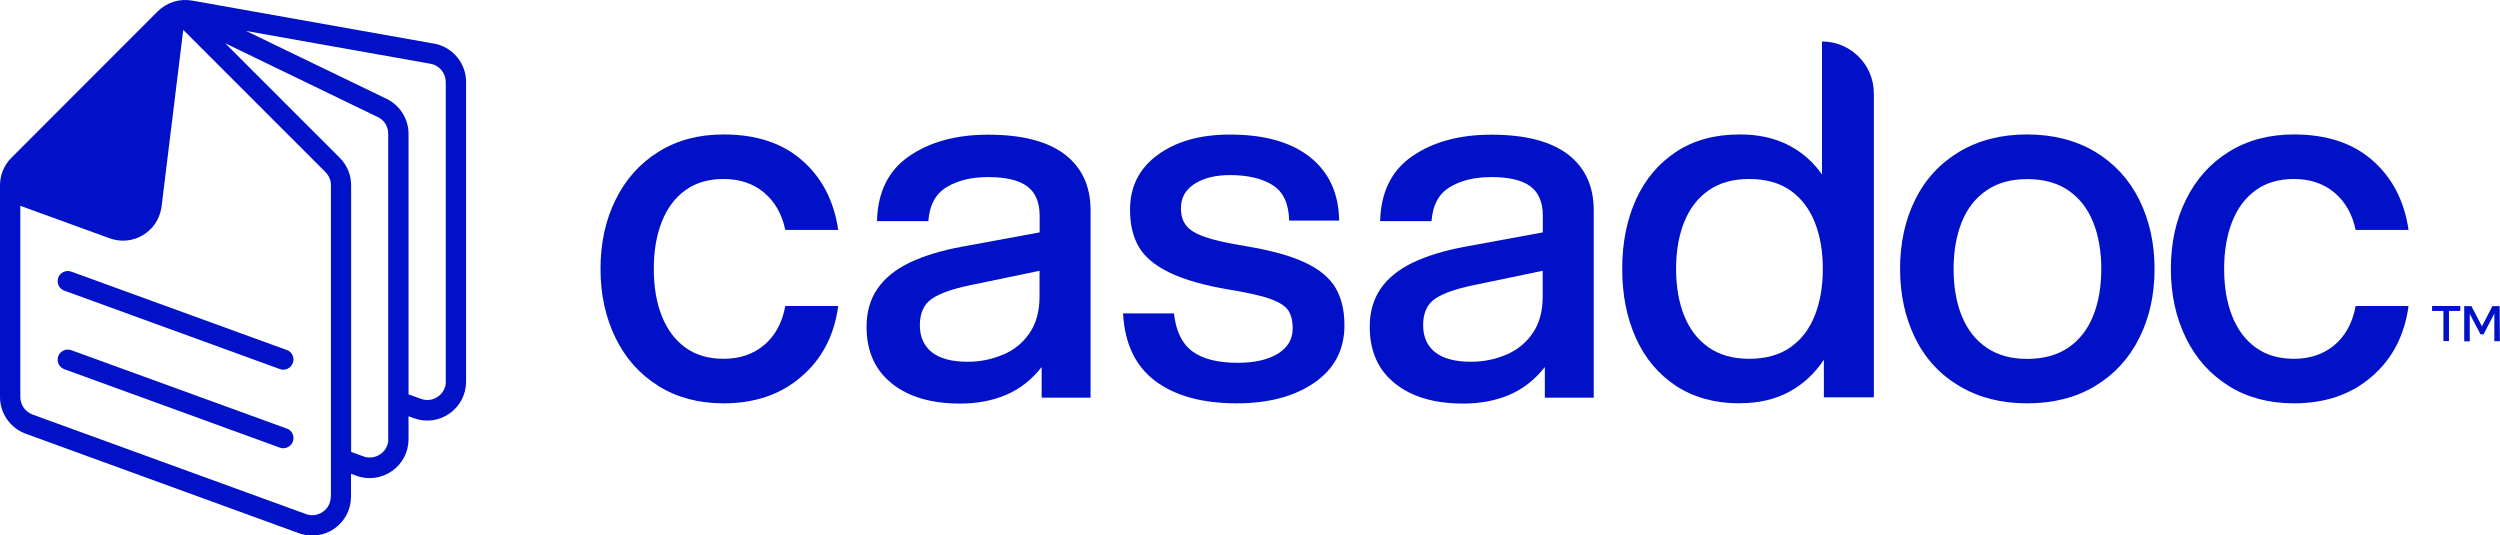
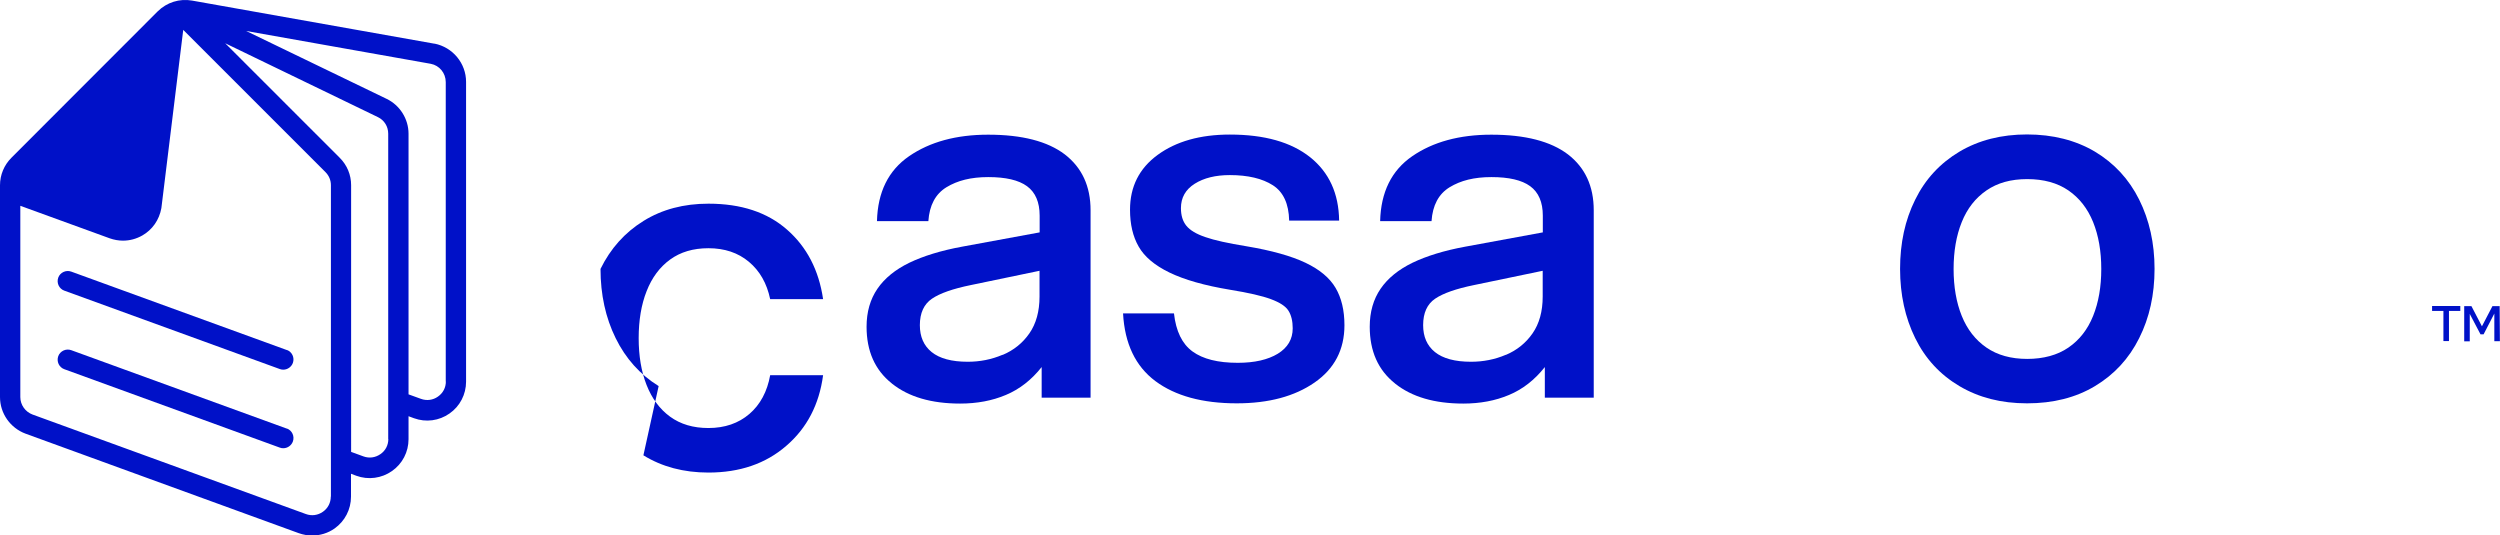
<svg xmlns="http://www.w3.org/2000/svg" id="Layer_2" viewBox="0 0 211.61 45.32">
  <g id="Layer_1-2">
-     <path d="m55.75,32.68c-1.58-.98-2.79-2.33-3.64-4.06-.85-1.73-1.28-3.68-1.28-5.86s.42-4.13,1.28-5.86c.85-1.73,2.06-3.08,3.64-4.06,1.58-.98,3.41-1.46,5.5-1.46,2.76,0,4.98.73,6.65,2.2,1.67,1.46,2.69,3.42,3.05,5.88h-4.48c-.28-1.34-.88-2.39-1.8-3.16-.92-.77-2.06-1.15-3.43-1.15-1.28,0-2.36.32-3.24.96-.88.64-1.54,1.53-1.99,2.68-.45,1.14-.67,2.47-.67,3.97s.22,2.83.67,3.97c.45,1.14,1.11,2.04,1.99,2.68.88.64,1.96.96,3.24.96,1.39,0,2.55-.4,3.47-1.19.92-.79,1.51-1.89,1.76-3.28h4.48c-.33,2.48-1.37,4.48-3.12,5.98-1.74,1.51-3.94,2.26-6.59,2.26-2.09,0-3.93-.49-5.5-1.46Z" style="fill:#0011c8; stroke-width:0px;" />
+     <path d="m55.75,32.68c-1.58-.98-2.79-2.33-3.64-4.06-.85-1.73-1.28-3.68-1.28-5.86c.85-1.73,2.06-3.08,3.64-4.06,1.58-.98,3.41-1.46,5.5-1.46,2.76,0,4.98.73,6.65,2.2,1.67,1.46,2.69,3.42,3.05,5.88h-4.48c-.28-1.34-.88-2.39-1.8-3.16-.92-.77-2.06-1.15-3.43-1.15-1.28,0-2.36.32-3.24.96-.88.64-1.54,1.53-1.99,2.68-.45,1.14-.67,2.47-.67,3.97s.22,2.83.67,3.97c.45,1.14,1.11,2.04,1.99,2.68.88.64,1.96.96,3.24.96,1.39,0,2.55-.4,3.47-1.19.92-.79,1.51-1.89,1.76-3.28h4.48c-.33,2.48-1.37,4.48-3.12,5.98-1.74,1.51-3.94,2.26-6.59,2.26-2.09,0-3.93-.49-5.5-1.46Z" style="fill:#0011c8; stroke-width:0px;" />
    <path d="m75.48,32.45c-1.42-1.13-2.13-2.73-2.13-4.79,0-1.26.31-2.33.92-3.22.61-.89,1.51-1.62,2.7-2.2,1.19-.57,2.67-1.03,4.46-1.36l6.57-1.21v-1.42c0-1.14-.36-1.97-1.07-2.49-.71-.52-1.81-.77-3.28-.77s-2.6.29-3.54.86c-.93.57-1.44,1.53-1.53,2.87h-4.35c.06-2.45.96-4.29,2.72-5.5s3.99-1.82,6.69-1.82c2.87,0,5.03.56,6.49,1.67,1.45,1.12,2.18,2.69,2.18,4.73v15.86h-4.14v-2.59c-.86,1.09-1.88,1.88-3.03,2.36-1.16.49-2.45.73-3.87.73-2.43,0-4.35-.56-5.77-1.69Zm9.39-2.41c.93-.39,1.69-1,2.26-1.82.57-.82.86-1.86.86-3.12v-2.18l-5.82,1.21c-1.51.31-2.6.69-3.28,1.15-.68.46-1.03,1.21-1.03,2.24,0,.98.33,1.74,1,2.28.67.54,1.69.82,3.05.82,1.03,0,2.01-.19,2.95-.59Z" style="fill:#0011c8; stroke-width:0px;" />
    <path d="m97.8,32.26c-1.69-1.26-2.6-3.17-2.74-5.73h4.31c.17,1.51.69,2.58,1.57,3.22.88.64,2.15.96,3.83.96,1.42,0,2.55-.26,3.39-.77.84-.52,1.26-1.23,1.26-2.15,0-.61-.12-1.11-.36-1.49-.24-.38-.73-.7-1.49-.98-.75-.28-1.9-.54-3.43-.79-2.18-.36-3.89-.85-5.15-1.46-1.26-.61-2.13-1.35-2.61-2.2-.49-.85-.73-1.89-.73-3.12,0-1.95.78-3.5,2.34-4.64,1.56-1.14,3.6-1.72,6.11-1.72,2.93,0,5.19.64,6.8,1.92,1.6,1.28,2.42,3.07,2.45,5.36h-4.23c-.03-1.42-.49-2.42-1.38-2.99-.89-.57-2.11-.86-3.64-.86-1.2,0-2.19.24-2.97.73-.78.49-1.17,1.18-1.17,2.07,0,.61.15,1.11.46,1.49.31.38.84.7,1.61.96.77.27,1.92.52,3.45.77,2.15.36,3.82.83,5.02,1.4,1.2.57,2.05,1.28,2.55,2.13.5.85.75,1.9.75,3.16,0,2.06-.84,3.68-2.53,4.85-1.69,1.17-3.88,1.76-6.59,1.76-2.9,0-5.2-.63-6.88-1.88Z" style="fill:#0011c8; stroke-width:0px;" />
    <path d="m118.07,32.45c-1.42-1.13-2.13-2.73-2.13-4.79,0-1.26.31-2.33.92-3.22.61-.89,1.51-1.62,2.7-2.2,1.19-.57,2.67-1.03,4.46-1.36l6.57-1.21v-1.42c0-1.14-.36-1.97-1.07-2.49-.71-.52-1.81-.77-3.28-.77s-2.6.29-3.54.86c-.93.57-1.44,1.53-1.53,2.87h-4.35c.06-2.45.96-4.29,2.72-5.5s3.99-1.82,6.69-1.82c2.87,0,5.03.56,6.49,1.67,1.45,1.12,2.18,2.69,2.18,4.73v15.86h-4.14v-2.59c-.86,1.09-1.88,1.88-3.03,2.36-1.16.49-2.45.73-3.87.73-2.43,0-4.35-.56-5.77-1.69Zm9.39-2.41c.93-.39,1.69-1,2.26-1.82.57-.82.86-1.86.86-3.12v-2.18l-5.82,1.21c-1.51.31-2.6.69-3.28,1.15-.68.46-1.02,1.21-1.02,2.24,0,.98.33,1.74,1,2.28.67.54,1.69.82,3.05.82,1.03,0,2.02-.19,2.95-.59Z" style="fill:#0011c8; stroke-width:0px;" />
-     <path d="m147.27,34.14c-2.09,0-3.88-.49-5.38-1.46-1.49-.98-2.63-2.32-3.41-4.04-.78-1.72-1.17-3.67-1.17-5.88s.39-4.16,1.17-5.88c.78-1.72,1.92-3.06,3.41-4.04,1.49-.98,3.28-1.46,5.38-1.46,1.53,0,2.89.29,4.06.88,1.17.59,2.13,1.42,2.89,2.51V3.51s0,0,0,0c2.43,0,4.39,1.97,4.39,4.39v25.73h-4.23v-3.18c-.78,1.17-1.76,2.08-2.95,2.72-1.19.64-2.57.96-4.16.96Zm.79-3.77c1.39,0,2.55-.32,3.47-.96.92-.64,1.61-1.53,2.07-2.68.46-1.14.69-2.47.69-3.97s-.23-2.83-.69-3.97c-.46-1.14-1.15-2.04-2.07-2.68-.92-.64-2.08-.96-3.47-.96s-2.51.32-3.43.96c-.92.64-1.61,1.53-2.07,2.68-.46,1.14-.69,2.47-.69,3.97s.23,2.83.69,3.97c.46,1.14,1.15,2.04,2.07,2.68.92.64,2.06.96,3.43.96Z" style="fill:#0011c8; stroke-width:0px;" />
    <path d="m165.85,32.68c-1.65-.98-2.89-2.33-3.74-4.06-.85-1.73-1.28-3.68-1.28-5.86s.42-4.13,1.28-5.86c.85-1.73,2.1-3.08,3.74-4.06,1.65-.98,3.56-1.46,5.73-1.46s4.12.49,5.75,1.46c1.63.98,2.88,2.33,3.74,4.06.86,1.73,1.3,3.68,1.3,5.86s-.43,4.13-1.3,5.86c-.86,1.73-2.11,3.08-3.74,4.06-1.63.98-3.55,1.46-5.75,1.46s-4.09-.49-5.73-1.46Zm9.23-3.26c.93-.64,1.63-1.53,2.09-2.68.46-1.14.69-2.47.69-3.97s-.23-2.83-.69-3.97c-.46-1.14-1.16-2.04-2.09-2.68-.93-.64-2.1-.96-3.49-.96s-2.52.32-3.45.96c-.93.64-1.63,1.53-2.09,2.68-.46,1.14-.69,2.47-.69,3.97s.23,2.83.69,3.97c.46,1.14,1.16,2.04,2.09,2.68.93.64,2.08.96,3.45.96s2.56-.32,3.49-.96Z" style="fill:#0011c8; stroke-width:0px;" />
-     <path d="m188.67,32.68c-1.58-.98-2.79-2.33-3.64-4.06-.85-1.73-1.28-3.68-1.28-5.86s.42-4.13,1.28-5.86c.85-1.73,2.06-3.08,3.64-4.06,1.58-.98,3.41-1.46,5.5-1.46,2.76,0,4.98.73,6.65,2.2,1.67,1.46,2.69,3.42,3.05,5.88h-4.48c-.28-1.34-.88-2.39-1.8-3.16-.92-.77-2.06-1.15-3.43-1.15-1.28,0-2.36.32-3.24.96-.88.64-1.54,1.53-1.99,2.68-.45,1.14-.67,2.47-.67,3.97s.22,2.83.67,3.97c.45,1.14,1.11,2.04,1.99,2.68.88.64,1.96.96,3.24.96,1.39,0,2.55-.4,3.47-1.19.92-.79,1.51-1.89,1.76-3.28h4.48c-.34,2.48-1.37,4.48-3.12,5.98-1.74,1.51-3.94,2.26-6.59,2.26-2.09,0-3.93-.49-5.5-1.46Z" style="fill:#0011c8; stroke-width:0px;" />
    <path d="m208.25,25.9v.42h-.96v2.55h-.47v-2.55h-.96v-.42h2.39Zm3.35,2.98h-.47v-2.34l-.91,1.76h-.26l-.91-1.73v2.32h-.47v-2.98h.61l.89,1.71.89-1.71h.61l.02,2.98h0Z" style="fill:#0011c8; stroke-width:0px;" />
    <path d="m36.78,3.7L16.26.05c-1.06-.19-2.14.15-2.91.91L.97,13.35c-.62.62-.97,1.45-.97,2.33v17.93c0,1.38.87,2.62,2.17,3.1l23.12,8.42c.37.13.75.2,1.13.2.67,0,1.33-.2,1.89-.59.88-.62,1.4-1.62,1.4-2.7v-1.94l.45.17c1.01.37,2.14.22,3.02-.4.88-.61,1.4-1.62,1.4-2.69v-1.95l.46.17c1.01.37,2.13.22,3.01-.4.88-.61,1.4-1.62,1.4-2.69V6.93c0-1.57-1.12-2.93-2.68-3.24Zm-8.78,38.33c0,.52-.24.99-.67,1.29-.43.3-.95.37-1.44.19L2.76,35.09c-.62-.23-1.04-.82-1.04-1.48v-16.19l7.56,2.75c.37.13.75.2,1.13.2.57,0,1.13-.15,1.64-.44.84-.48,1.43-1.31,1.61-2.32l1.85-15.08,12.04,12.04c.29.29.46.68.46,1.1v26.36Zm4.87-4.87c0,.52-.24.99-.67,1.28-.43.3-.95.37-1.44.19l-1.04-.38V15.67c0-.87-.34-1.69-.96-2.31L19.06,3.66l12.92,6.25c.55.26.88.8.88,1.41v25.84Zm4.87-4.87c0,.52-.24.98-.67,1.28-.42.3-.95.37-1.44.19l-1.05-.38V11.32c0-1.25-.73-2.41-1.85-2.95l-11.9-5.75,15.63,2.78c.74.14,1.27.79,1.27,1.55v25.36Z" style="fill:#0011c8; stroke-width:0px;" />
    <path d="m24.28,36.28l-18.25-6.64c-.44-.16-.94.07-1.1.51-.16.45.07.94.51,1.1l18.25,6.64c.1.04.2.05.29.05.35,0,.68-.22.81-.57.16-.45-.07-.94-.51-1.1Z" style="fill:#0011c8; stroke-width:0px;" />
    <path d="m24.28,29.63l-18.25-6.64c-.44-.16-.94.07-1.1.51-.16.45.07.94.51,1.1l18.25,6.64c.1.04.2.05.29.05.35,0,.68-.22.81-.57.16-.45-.07-.94-.51-1.1Z" style="fill:#0011c8; stroke-width:0px;" />
  </g>
</svg>